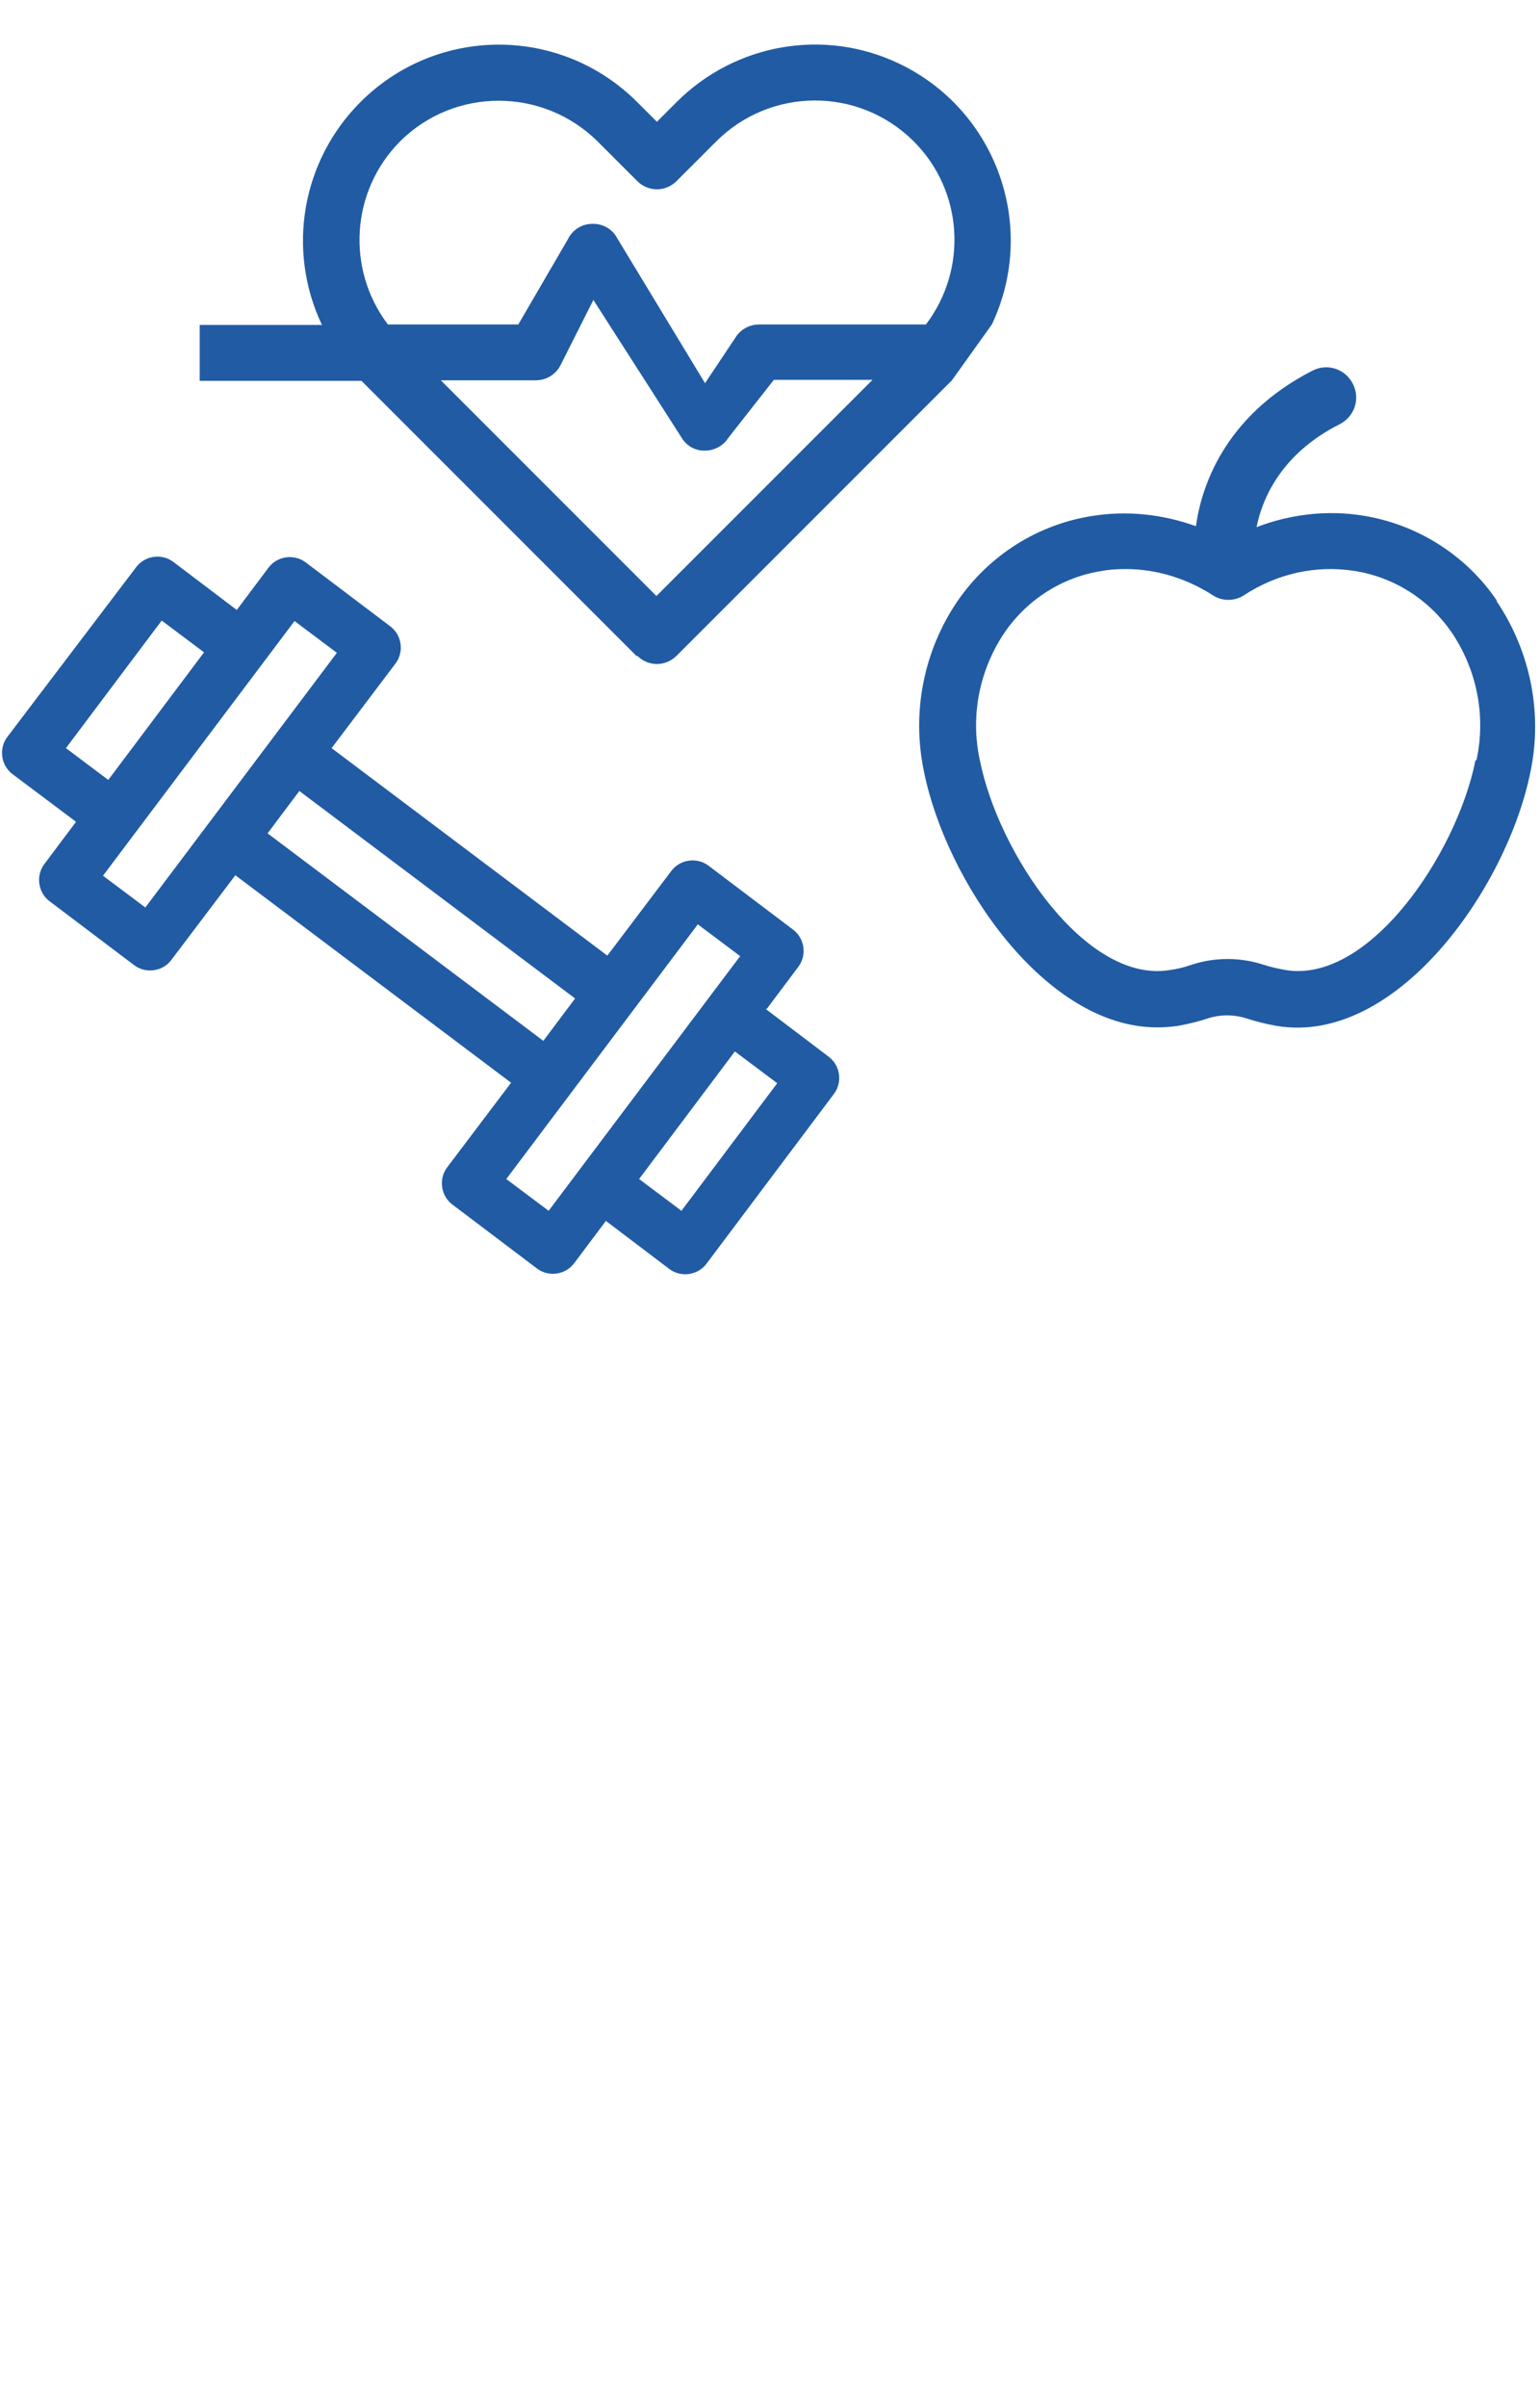
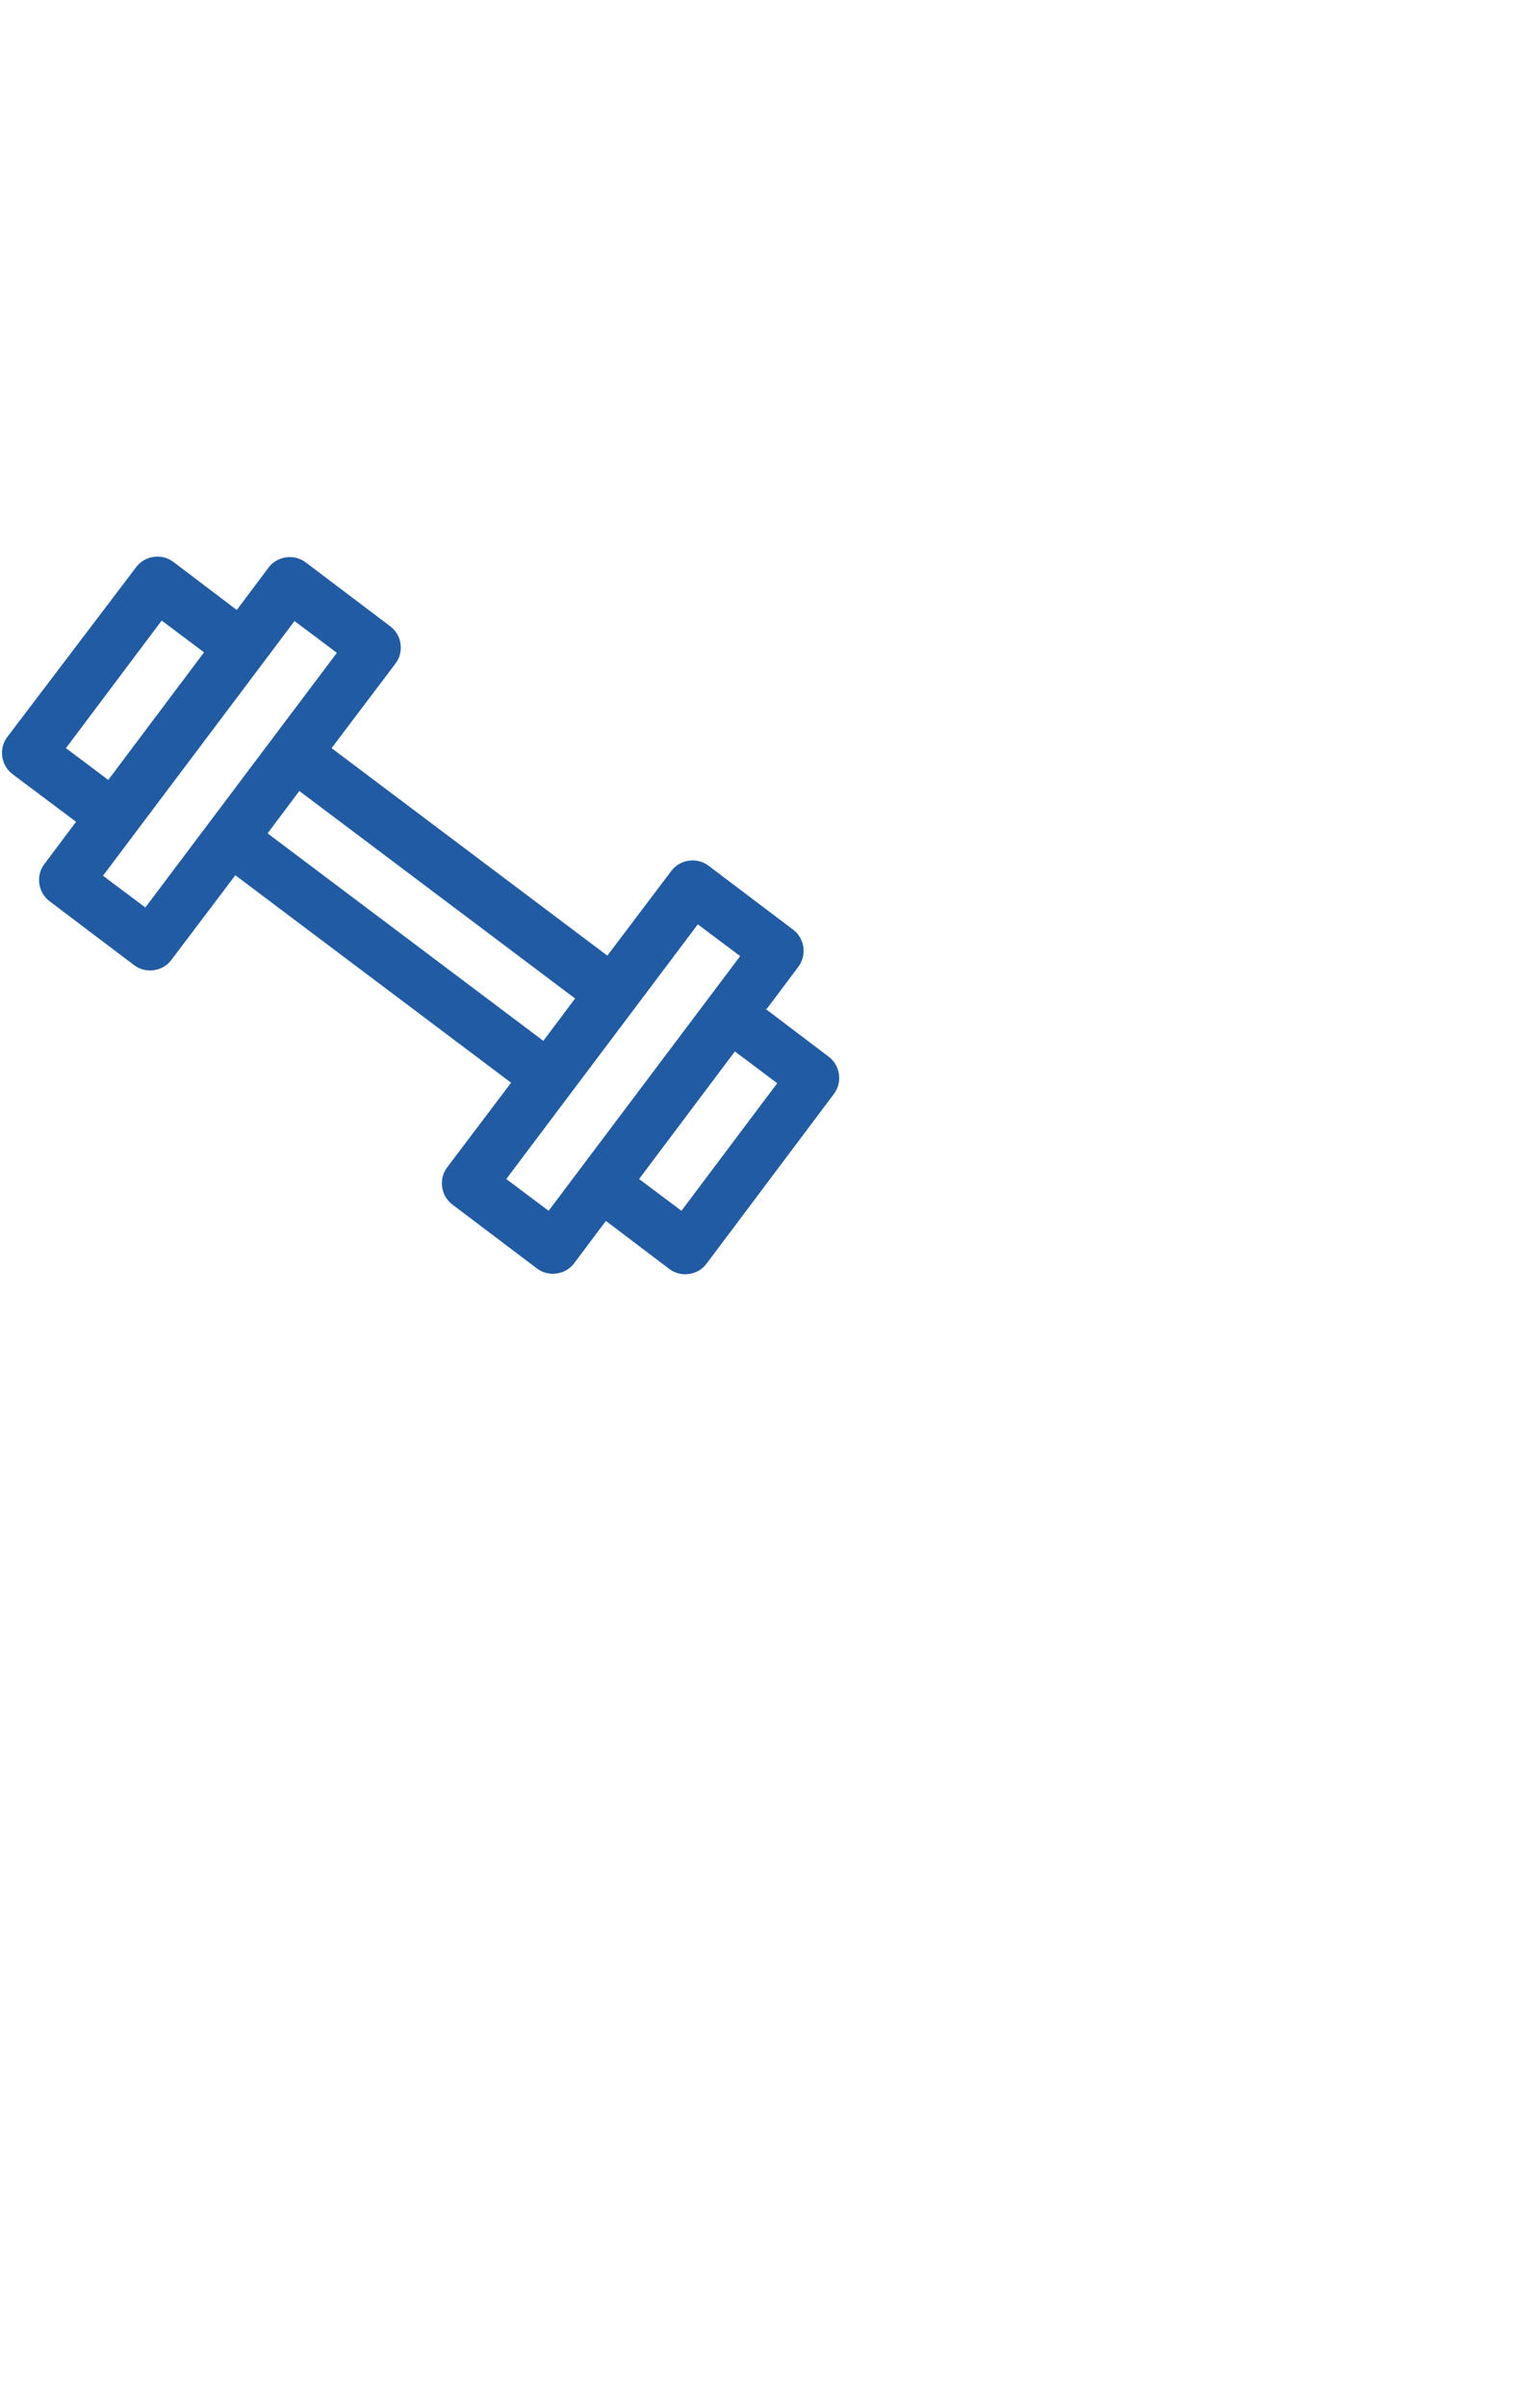
<svg xmlns="http://www.w3.org/2000/svg" id="Layer_1" width="32" height="50" viewBox="0 0 32 50">
  <defs>
    <style>.cls-1{fill:#215ba3;}</style>
  </defs>
-   <path class="cls-1" d="M8.31,2.94c1.13-1.13,2.97-1.13,4.11,0l.82.82c.23.23.59.23.82,0l.82-.82c1.13-1.13,2.96-1.14,4.1-.01,1.03,1.02,1.14,2.65.26,3.81h-3.47c-.19,0-.38.1-.48.26l-.64.96-1.83-3.02c-.1-.19-.31-.3-.52-.29-.21,0-.41.13-.5.32l-1.03,1.77h-2.71c-.87-1.15-.77-2.77.25-3.8M13.65,12.39l-4.49-4.49h1.97c.22,0,.42-.12.52-.32l.68-1.35,1.82,2.84c.1.18.28.29.48.29h.02c.19,0,.38-.1.48-.26l.95-1.21h2.05l-4.49,4.49ZM13.24,13.62c.23.23.59.23.82,0l5.72-5.72.83-1.16c.96-2.03.1-4.45-1.93-5.42-1.55-.74-3.4-.42-4.62.8l-.41.41-.41-.41c-1.59-1.59-4.16-1.59-5.75,0-1.22,1.22-1.54,3.07-.8,4.63h-2.54v1.16h3.36l5.72,5.72Z" />
  <path class="cls-1" d="M14.16,25.15l-.88-.66,1.99-2.65.88.66-1.99,2.65ZM11.4,25.15l-.88-.66,3.98-5.29.88.66-3.98,5.29ZM5.56,17.31l.66-.88,5.73,4.31-.66.88-5.73-4.31ZM3.02,18.85l-.88-.66,3.98-5.29.88.66-3.98,5.29ZM1.37,15.54l1.99-2.65.88.66-1.99,2.65-.88-.66ZM15.93,20.96l.66-.88c.18-.24.13-.59-.11-.77l-1.76-1.33c-.24-.18-.59-.13-.77.11l-1.33,1.76-5.73-4.31,1.33-1.76c.18-.24.13-.59-.11-.77l-1.76-1.33c-.24-.18-.59-.13-.77.11l-.66.88-1.32-1c-.24-.18-.59-.13-.77.11L.15,15.31c-.18.24-.13.59.11.77l1.32.99-.66.88c-.18.24-.13.59.11.77l1.76,1.33c.24.18.59.13.77-.11l1.33-1.76,5.73,4.31-1.33,1.76c-.18.24-.13.59.11.77l1.76,1.33c.24.18.59.13.77-.11l.66-.88,1.32,1c.24.18.59.13.77-.11l2.65-3.53c.18-.24.13-.59-.11-.77l-1.32-1Z" />
-   <path class="cls-1" d="M30.66,15.79c-.39,1.95-2.21,4.64-3.94,4.36-.16-.03-.31-.06-.46-.11-.49-.16-1.02-.16-1.5,0-.15.05-.3.09-.46.11-1.73.28-3.55-2.41-3.94-4.36-.2-.92-.01-1.88.52-2.66.47-.68,1.19-1.14,2.01-1.27.16-.03.33-.04.5-.04.65,0,1.28.2,1.82.55.19.12.44.12.63,0,.68-.45,1.5-.64,2.31-.51.82.13,1.54.59,2.01,1.27.53.78.72,1.74.52,2.66M31.1,12.47c-.64-.94-1.65-1.58-2.78-1.76-.74-.12-1.51-.03-2.21.24.11-.55.48-1.51,1.73-2.14.31-.16.43-.53.27-.84-.16-.31-.53-.43-.84-.27-1.85.95-2.31,2.44-2.42,3.23,0,0,0,0,0,0-.69-.25-1.44-.33-2.17-.21-1.13.18-2.13.82-2.78,1.76-.71,1.04-.96,2.32-.7,3.55.46,2.28,2.52,5.31,4.84,5.31.14,0,.29-.01.43-.03.22-.04.43-.09.64-.16.25-.08.52-.08.78,0,.21.07.42.12.64.16,2.48.41,4.78-2.85,5.27-5.27.26-1.23,0-2.51-.7-3.55" />
</svg>